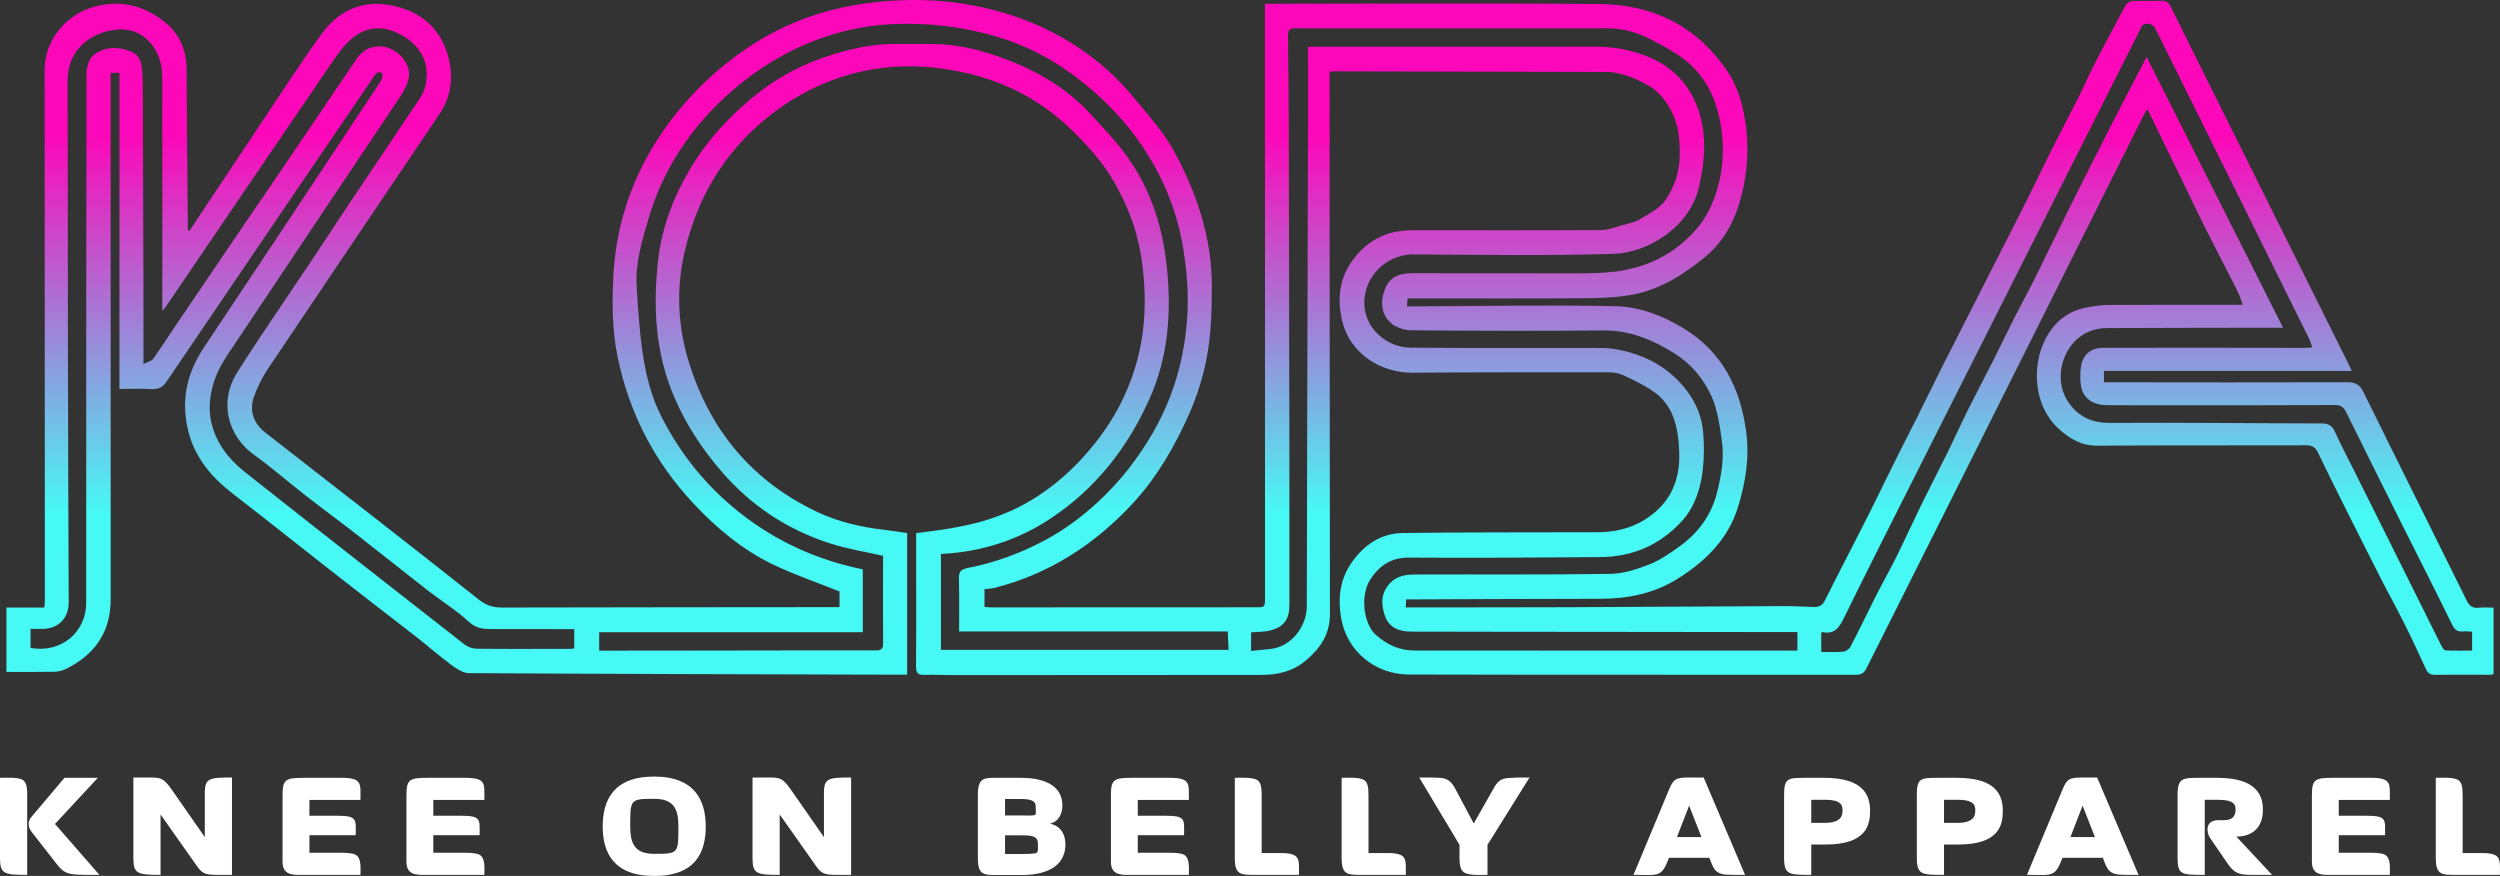
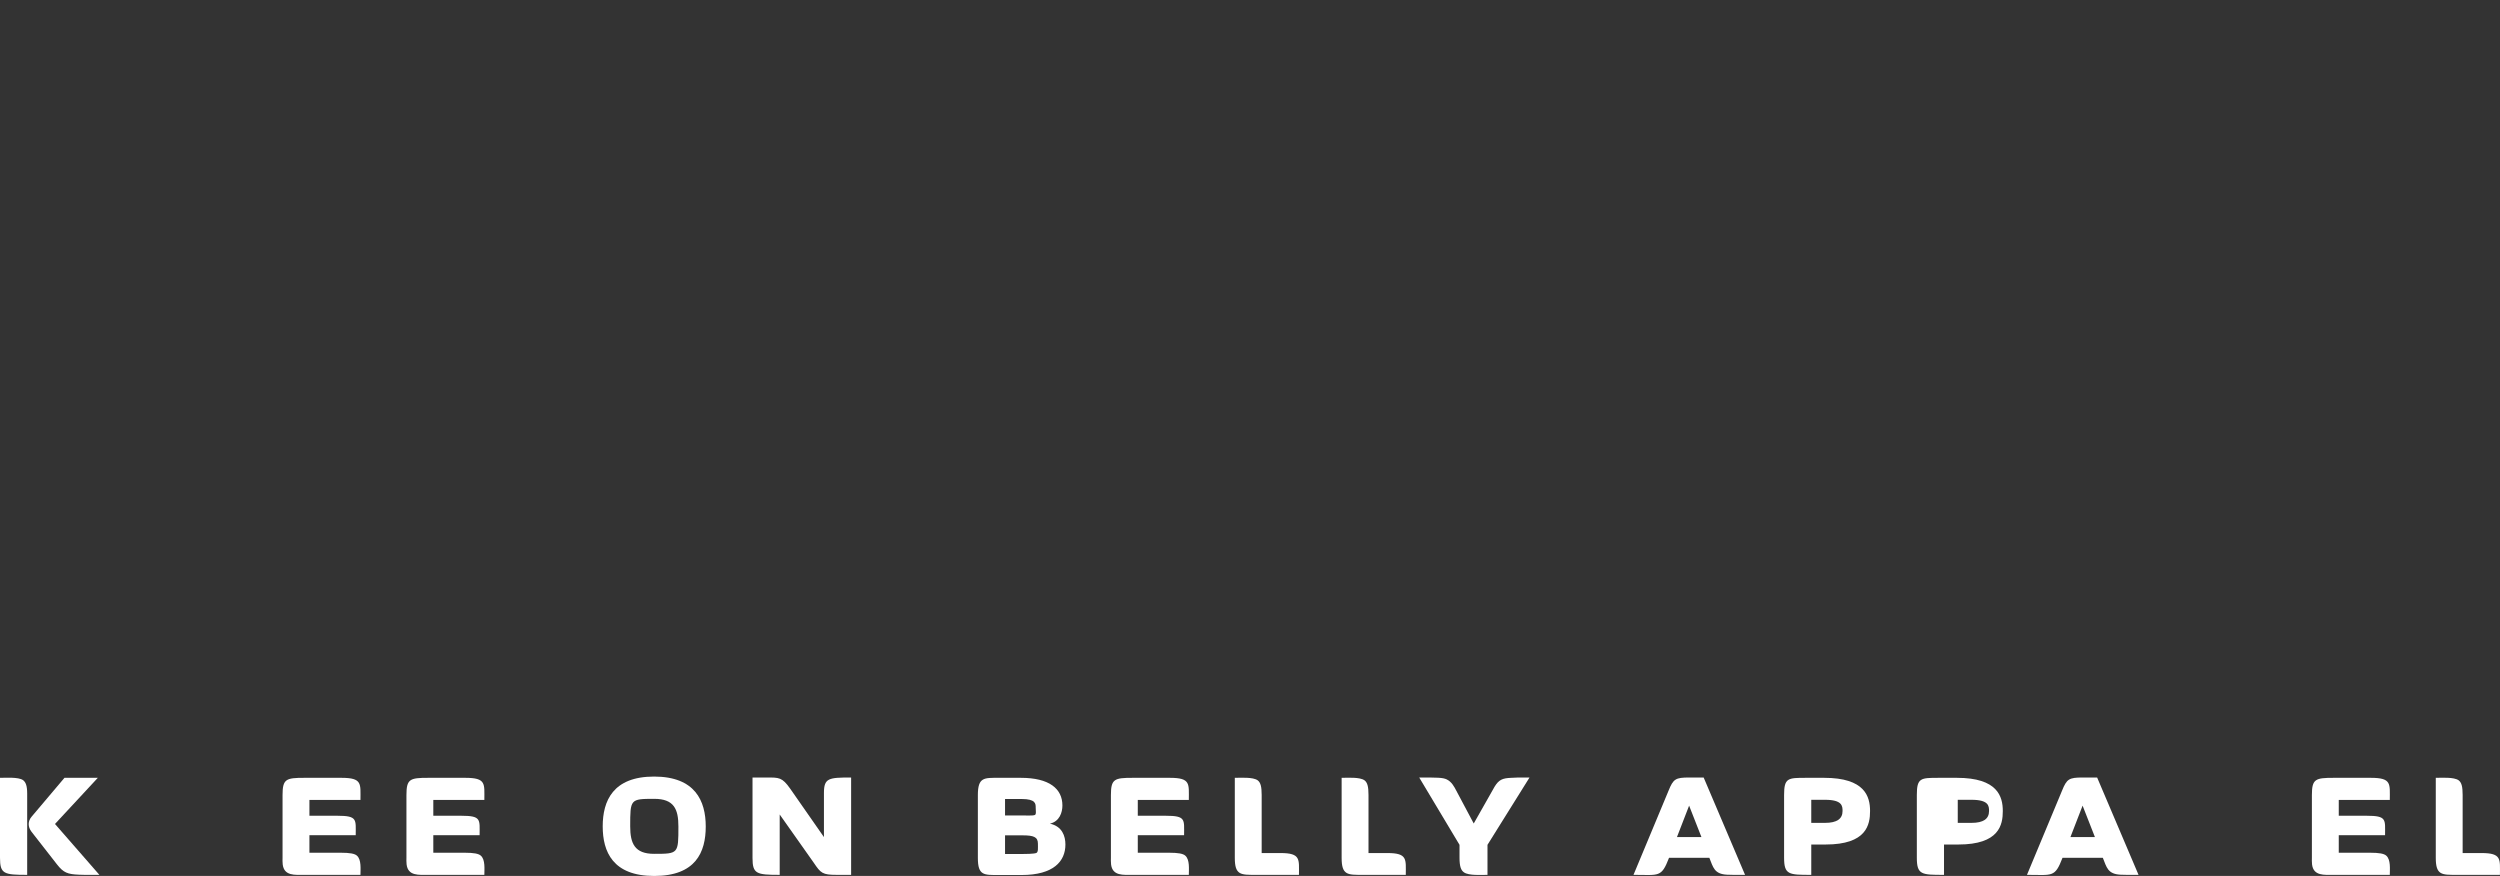
<svg xmlns="http://www.w3.org/2000/svg" id="Layer_2" data-name="Layer 2" viewBox="0 0 1740.23 609.75">
  <rect x="0" y="0" width="1740.23" height="609.75" fill="#333333" stroke="none" />
  <defs>
    <linearGradient id="linear-gradient" x1="870.12" y1="0" x2="870.12" y2="469.92" gradientUnits="userSpaceOnUse">
      <stop offset=".2" stop-color="#fc07b9" />
      <stop offset=".76" stop-color="#47f9f5" />
    </linearGradient>
  </defs>
  <g id="Layer_1-2" data-name="Layer 1">
    <g>
-       <path d="M631.48,371.04v98.61c-2.03,0-3.93,0-5.84,0-99.77-.28-199.54-.48-299.31-1.09-4.2-.03-8.78-3.25-12.47-5.96-7.91-5.81-15.29-12.34-23.01-18.41-9.66-7.61-19.46-15.04-29.17-22.57-11.39-8.84-22.77-17.68-34.11-26.58-16.08-12.62-32.11-25.29-48.17-37.92-7.35-5.78-14.89-11.34-22.07-17.33-14.38-12-24.38-26.72-27.5-45.56-3.16-19.03,1.29-36.12,11.98-52.13,41.26-61.78,82.28-123.73,123.28-185.68,.96-1.45,1.57-4.86,.86-5.39-2.64-1.97-4.29,.14-5.83,2.41-48.05,70.69-96.18,141.33-144.12,212.09-2.8,4.13-5.69,5.61-10.53,5.32-7.27-.43-14.58-.11-22.33-.11V50.72h-6.12c0,2.25,0,4.37,0,6.49,.01,120.08,.04,240.16,.01,360.25,0,22.65-11.15,38.34-31.1,48.17-2.46,1.21-5.41,1.93-8.15,1.98-10.97,.22-21.95,.09-33.31,.09v-44.79H30.85c.15-1.94,.37-3.51,.37-5.09-.04-123.07-.11-246.15-.15-369.22,0-21,15.21-38.52,34.36-43.88,18.18-5.09,34.94-.95,49.31,10.66,9.93,8.02,15.07,19.06,15.12,32.33,.12,34.92,.56,69.85,.87,104.77,.02,2.58,0,5.17,0,7.75,.41,.12,.82,.25,1.23,.37,4.51-6.82,8.99-13.66,13.53-20.47,11.87-17.84,23.72-35.69,35.66-53.48,14.23-21.2,27.95-42.77,43-63.37,11.37-15.57,28.1-24.19,50.32-19.1,18.03,4.13,30.64,14.58,36.48,31.75,5.05,14.85,4.06,29.92-5.06,43.47-39.74,59.04-79.62,117.99-119.24,177.11-4.11,6.13-7.51,12.96-9.96,19.91-3.4,9.65,.02,18.48,8.06,24.75,49.62,38.67,99.35,77.19,148.65,116.26,5.35,4.24,10.12,5.49,16.38,5.47,76.45-.18,152.91-.21,229.36-.28,1.64,0,3.28,0,5.26,0v-10.89c-15.72-6.31-31.5-11.69-46.42-18.86-21.09-10.14-38.88-24.99-54.9-42.02-27.48-29.22-45.19-63.45-53.23-102.67-3.92-19.15-3.85-38.64-2.78-57.96,1.21-21.8,6.22-43.06,14.75-63.25,8.73-20.66,20.84-39.16,35.73-56.11,11.42-12.99,24.13-24.35,38.07-34.28,26.06-18.57,55.11-29.88,86.95-34.22,20.24-2.76,40.63-3.24,60.65-.76,40.45,5.01,77.23,20.06,107.95,47.34,11.08,9.84,20.39,21.76,29.88,33.25,6.2,7.51,12.13,15.48,16.72,24.03,15.56,29,25.78,59.54,25.79,93.02,0,17.66-.51,35.29-4.11,52.5-2.6,12.42-6.53,24.79-11.68,36.39-10.07,22.67-22.41,44.16-39.47,62.52-26.38,28.4-57.78,48.71-95.61,58.48-2.23,.58-4.58,.65-7.39,1.02v12.32c1.56,.11,3.17,.33,4.78,.33,61.29,0,122.59-.04,183.88-.07,6.56,0,6.59-.02,6.59-6.56,0-135.72,0-271.43,0-407.15V2.64c2.21,0,3.99,0,5.77,0,75.96-.01,151.92-.58,227.86,.2,36.6,.37,66.85,15.43,87.91,46.23,8.2,11.99,11.7,25.82,13.41,40.2,1.84,15.39,.71,30.53-2.91,45.5-4.23,17.48-11.96,32.99-26.3,44.61-15.3,12.39-31.77,22.74-51.49,26.01-10.59,1.76-21.5,2.14-32.27,2.21-38.81,.25-77.62,.1-116.43,.1-1.98,0-3.96,0-6.34,0-.11,1.91-.21,3.46-.34,5.56,2.5,0,4.63,0,6.75,0,46.13-.17,92.27-1.07,138.37-.13,16.62,.34,32.61,6.47,47.21,15.32,26.84,16.27,39.34,40.94,43.62,71.1,2.61,18.43-.19,36.05-5.58,53.45-6.89,22.24-22.25,37.36-41.53,49.56-16.8,10.63-35,14.24-54.45,14.25-43.3,.02-86.61,.27-129.91,.42-1.63,0-3.26,0-5.1,0-.1,2.01-.18,3.47-.28,5.58,2.02,0,3.81,0,5.59,0,35.98-.04,71.96,0,107.94-.14,49.59-.19,99.17-.55,148.76-.76,7.14-.03,14.29,.3,21.43,.6,3.65,.15,6.24-.87,7.99-4.4,6.05-12.18,12.32-24.24,18.5-36.35,4.41-8.64,8.87-17.24,13.19-25.92,6.29-12.64,12.43-25.35,18.72-37.98,4.54-9.12,9.25-18.15,13.8-27.26,6.09-12.19,12.06-24.43,18.15-36.61,4.26-8.52,8.64-16.98,12.96-25.47,8.17-16.07,16.34-32.15,24.51-48.23,6.78-13.33,13.63-26.63,20.33-40.01,5.96-11.9,11.65-23.94,17.63-35.83,6.21-12.35,12.7-24.55,18.91-36.89,3.48-6.91,6.52-14.05,10.01-20.96,4.3-8.51,8.84-16.9,13.3-25.33,3.14-5.95,6.19-11.95,9.58-17.76,.77-1.32,2.74-2.67,4.22-2.74,6.65-.3,13.33,.09,19.97-.24,3.72-.18,5.58,1.13,7.2,4.43,13.34,27.13,26.88,54.17,40.35,81.23,27.62,55.47,55.24,110.93,82.86,166.41,.79,1.6,1.51,3.23,2.62,5.6h-172.49v7.89c1.91,0,3.69,0,5.47,0,54.63,.04,109.27,.18,163.9-.02,5.77-.02,8.72,1.63,11.3,6.88,23.74,48.31,47.84,96.43,71.65,144.71,1.96,3.97,4.06,5.92,8.59,5.38,3.26-.39,6.6-.08,10.29-.08v46.29c-.75,.14-1.68,.45-2.61,.45-12.83,.01-25.65-.1-38.48,.02-3.16,.03-4.75-1.34-5.98-3.99-4.89-10.53-9.72-21.09-14.91-31.48-5.41-10.82-11.31-21.4-16.8-32.18-9.22-18.11-18.31-36.28-27.4-54.45-5.43-10.86-10.83-21.74-16.1-32.68-1.7-3.53-3.92-5-8.09-4.98-48.47,.17-96.94-.08-145.41,.27-11.17,.08-19.37-4.87-27.01-11.84-16.96-15.44-18.58-41.94-10.24-60.19,5.57-12.19,15.06-21.24,28.97-24.01,5.31-1.06,10.77-1.88,16.16-1.92,28.98-.19,57.97-.09,86.95-.09,1.65,0,3.3,0,6.31,0-1.14-3.22-1.82-5.91-3.01-8.35-3.02-6.22-6.27-12.33-9.42-18.48-5.07-9.92-10.2-19.8-15.17-29.77-4.68-9.4-9.15-18.89-13.73-28.34-7.52-15.51-15.06-31-22.6-46.5-.63-1.3-1.34-2.57-2.49-4.78-1.37,2.36-2.4,3.93-3.23,5.6-37.4,74.69-74.75,149.41-112.17,224.09-26.63,53.14-53.38,106.22-79.98,159.38-1.67,3.34-3.52,4.71-7.52,4.7-103.77-.13-207.55,.09-311.32-.21-22.9-.07-43.27-16.09-47.05-39.98-2.12-13.4-.64-25.96,6.99-37.27,8.56-12.68,20.56-21.03,36-21.25,45.29-.64,90.6-.35,135.9-.55,10.83-.05,21.54-2.34,30.77-7.65,18.2-10.46,26.6-26.7,25.82-47.95-.31-8.49-1.2-16.6-4.14-24.57-2.74-7.42-7.49-13.44-13.73-17.75-6.57-4.54-13.92-8.02-21.18-11.42-3.04-1.42-6.74-1.99-10.14-2-45.47-.03-90.94-.06-136.41,.3-22.61,.18-43.61-13.76-48.91-35.6-3.96-16.33-2.04-31.58,9.03-45.13,10.31-12.63,23.51-18.46,39.65-18.44,43.81,.05,87.62,.14,131.42-.12,5.03-.03,10.08-2.09,15.05-3.47,4.2-1.16,8.71-2.01,12.33-4.23,6.3-3.87,13.67-7.57,17.59-13.36,6.08-8.98,9.66-19.54,9.76-30.99,.09-10.07-.59-20.12-4.94-29.05-3.67-7.52-8.47-14.56-16.4-19.24-6.4-3.77-12.91-6.67-19.99-8.44-3.18-.79-6.52-1.28-9.79-1.29-62.96-.19-125.92-.3-188.88-.41-.98,0-1.96,.08-3.71,.16,0,2.19,0,4.27,0,6.34,.05,123.74,.03,247.48,.24,371.22,.02,13.88-6.41,23.56-16.52,32.16-9.21,7.83-19.69,10.25-31.27,10.25-72.12,.02-144.25,.09-216.37,.13-5.99,0-12-.43-17.98-.15-4.6,.22-6.03-1.33-5.98-5.95,.23-19.96,.11-39.92,.11-59.87,0-10.78,0-21.56,0-32.83,8.2-1.13,16.04-1.97,23.79-3.35,7.58-1.35,15.18-2.86,22.56-5,13.95-4.05,27.1-9.99,39.26-18.06,14.84-9.85,27.51-21.96,38.6-35.85,15.54-19.45,26.22-41.27,31.43-65.53,3.83-17.84,4.23-35.96,2.36-54.19-1.43-13.96-4.35-27.54-9.57-40.44-6.04-14.95-13.75-29.03-24.41-41.45-10.83-12.63-22.52-24.24-36.27-33.6-17.73-12.08-37.27-19.91-58.37-24.02-23.66-4.61-47.25-4.93-70.7,.9-23.95,5.95-45.24,17.06-64.28,32.88-28.89,24-46.62,54.59-55.3,90.74-6.4,26.64-5.19,53.1,3.03,79.12,14.84,46.94,44.07,81.74,88.81,103,14.89,7.08,30.83,10.7,47.18,12.57,5.19,.59,10.35,1.46,15.6,2.21Zm619.68,68.95c-2.05,0-3.84,0-5.63,0-43.64-.05-87.28-.11-130.92-.15-44.14-.05-88.28-.04-132.42-.17-8.14-.02-15.31-2.71-18.17-11.03-2.79-8.1-2.92-16.08,3.86-23,5.08-5.19,11.49-5.7,17.83-5.73,45.14-.19,90.28,.24,135.41-.45,9.16-.14,18.62-3.3,27.29-6.72,7.52-2.97,14.43-7.86,21.06-12.66,12.94-9.36,21.9-21.77,25.8-37.41,2.91-11.67,5.03-23.6,3.34-35.57-1.47-10.38-2.87-21.2-6.99-30.65-5.41-12.4-14.16-23-26.06-30.47-15.06-9.44-30.78-16.08-49.14-15.94-44.64,.35-89.28,.28-133.92-.13-5.01-.05-11.23-2.08-14.73-5.44-6.78-6.49-6.95-15.35-3.42-23.9,3.27-7.92,10.04-10.39,18.03-10.39,38.48,0,76.95,0,115.43,.08,13.7,.03,27.26-.28,40.68-4,17.04-4.72,31.13-13.77,42.5-26.96,6.6-7.66,10.97-16.55,14.01-26.49,5.69-18.6,5.5-37.32,.71-55.44-4.26-16.14-13.56-30.23-28.28-39.6-5.59-3.56-11.45-6.73-17.32-9.84-9.68-5.13-20.08-8.23-31-8.24-72.45-.11-144.91,.06-217.36-.03-4.39,0-5.23,1.47-5.17,5.47,.33,23.28,.49,46.56,.55,69.84,.18,74.34,.3,148.68,.41,223.02,.05,34.42,.03,68.85,.02,103.27,0,9.82-3.81,15.15-13.41,17.61-4.22,1.08-8.77,.9-13.27,1.3v12.95c4.8-.49,9.2-.92,13.6-1.4,14.88-1.65,25.16-16.2,25.18-29.52,.16-111.54,.55-223.08,.86-334.62,.04-16.46,0-32.93-.01-49.39,0-1.77,0-3.53,0-5.61,2.14,0,3.61,0,5.08,0,58.96,0,117.93-.06,176.89,.01,12.93,.02,25.87-.89,38.73,1.98,19.67,4.39,36.4,13.24,46.32,31.34,11.17,20.38,10.07,42.28,5.19,64.08-6.14,27.42-34.87,45.95-59.62,46.7-46.43,1.41-92.93,.67-139.4,.41-14.01-.08-28.28,9.39-32.61,24.21-6.63,22.69,11.7,40.53,30.73,40.69,44.47,.37,88.95,.06,133.42,.21,4.86,.02,9.8,.82,14.55,1.9,13.28,3.04,25.39,8.68,35.45,18.01,11.46,10.63,19.11,23.53,20.37,39.31,.68,8.56,.67,17.31-.34,25.83-1.53,12.98-5.53,25.55-14.46,35.38-15.03,16.53-34.18,24.98-56.61,25.14-44.47,.32-88.94,.66-133.4,.35-12.64-.09-20.77,5.72-27.07,15.45-6.88,10.62-4.78,30.71,4.1,38.44,7.89,6.86,16.46,10.81,26.94,10.81,86.78-.02,173.56,.02,260.34,.04,1.95,0,3.9,0,6.06,0v-12.87Zm-636.44-53.06c-12.67-2.91-24.94-4.83-36.62-8.57-29.84-9.55-55.08-26.18-75.73-50.03-13.46-15.55-24.48-32.32-32.7-51.16-13.46-30.84-15.23-63.09-11.6-95.76,2.61-23.51,11.06-45.32,23.41-65.65,11.22-18.47,25.72-33.98,42.16-47.7,16.63-13.87,35.56-23.9,56.28-30.2,13.44-4.09,27.18-7.15,41.36-7.25,9.08-.06,18.16-.06,27.23,0,14.06,.09,27.77,2.63,41.06,6.93,26.64,8.61,50.91,21.39,70.06,42.34,8.84,9.67,17.99,19.23,25.53,29.87,16.2,22.85,24.29,48.9,27.12,76.62,3.2,31.33,1,61.84-12.08,91.15-15.35,34.39-37.63,62.79-69.26,83.65-23.09,15.23-48.49,23.09-75.96,24.44v66.74h200.24c-.21-4.35-.39-8.27-.61-12.8h-186.99c0-12.43,.23-24.24-.11-36.04-.15-4.98,.47-7.06,6.37-8.2,18.92-3.64,36.91-10.36,53.96-19.51,13.41-7.2,25.46-16.23,36.56-26.49,15.29-14.13,27.93-30.38,38.33-48.48,14.44-25.15,21.97-52.26,23.74-80.97,.96-15.53-.32-31.02-2.77-46.45-3.82-23.98-12.38-46.11-25.23-66.54-13.23-21.02-30.16-38.77-50.05-53.67-16.23-12.16-34.05-21.5-53.4-27.35-24.07-7.27-48.82-10.22-74.04-9.05-20.71,.96-40.65,5.72-59.52,13.74-22.31,9.49-42.17,22.93-59.82,39.91-23.97,23.06-40.95,50.2-50.24,81.88-4.46,15.21-9.23,30.7-8.24,46.9,.94,15.38,1.9,30.82,4.13,46.04,2.24,15.26,5.82,30.32,12.91,44.31,13.43,26.51,31.53,49.01,54.99,67.5,25.34,19.96,53.75,32.74,85.38,39.23v43.77h-183.47v12.83c2.26,0,4.22,0,6.19,0,25.48-.03,50.96-.04,76.45-.08,36.64-.05,73.28-.16,109.92-.09,3.9,0,5.12-1.11,5.08-5.08-.18-18.62-.06-37.25-.04-55.87,0-1.79,0-3.57,0-4.85ZM99.87,253.38c3.06-1.55,5.62-2.03,6.72-3.55,5.25-7.31,10.07-14.92,15.11-22.38,14.72-21.75,29.45-43.49,44.22-65.21,12.84-18.88,25.75-37.72,38.57-56.61,14.58-21.49,29.1-43.03,43.65-64.54,4.25-6.29,9.97-9.31,17.78-8.69,10.1,.79,20.13,11.12,18.69,21.06-.71,4.96-3.46,9.95-6.32,14.24-40.05,60.03-80.36,119.89-120.35,179.96-4.18,6.28-7.74,13.36-9.73,20.59-1.94,7.03-2.88,14.92-1.81,22.06,2.4,15.99,11.77,28.53,24.16,38.34,50.75,40.18,101.73,80.08,152.74,119.93,2.26,1.77,5.62,2.97,8.49,3,21.98,.23,43.97,.11,65.95,.07,.62,0,1.25-.22,2-.36v-13.37c-2.11,0-3.9,0-5.7,0-16.66,0-33.31,.03-49.97-.02-6.32-.02-12.08,.15-17.68-5.04-8.76-8.12-19.14-14.49-28.63-21.87-16.72-13-33.23-26.27-49.94-39.28-11.56-9-23.38-17.66-34.93-26.66-12.13-9.44-23.73-19.59-36.19-28.56-18.41-13.25-24.21-36.95-11.92-56.65,6.76-10.84,13.85-21.49,20.94-32.13,10.32-15.49,20.81-30.85,31.14-46.33,10.85-16.26,21.53-32.62,32.39-48.87,12.53-18.75,25.27-37.36,37.71-56.17,3.59-5.43,8.07-11.02,9.31-17.11,2.91-14.23-2.19-25.78-15.01-33.77-12.78-7.96-25.93-7.95-37.13,2.05-5.48,4.89-9.83,11.2-14.01,17.33-38.04,55.77-75.93,111.65-113.88,167.49-.77,1.13-1.69,2.16-3.26,4.13,0-10.15,0-19.1,0-28.04,0-45.07,.07-90.14-.06-135.21-.06-19.98-13.88-34.11-31.04-32.65-19.18,1.63-34.9,14.61-34.82,35.13,.23,61.7,.1,123.4,.21,185.1,.11,59.54,.31,119.08,.54,178.61,.04,10.51-6.74,17.91-17.39,18.35-2.95,.12-5.91,.02-9.16,.02v13.2c20.83,3.96,38.69-10.54,38.74-31.25,.05-22.12,.02-44.24,.02-66.36,0-100.79-.06-201.57,.22-302.36,.01-4.38,1.9-10.35,5.07-12.8,7.52-5.81,16.79-5.94,25.65-2.43,7.01,2.78,7.88,9.21,8.12,15.74,.07,1.99,.27,3.98,.28,5.97,.18,48.89,.36,97.79,.5,146.68,.05,15.78,0,31.56,0,49.22Zm1489.34-25.27c-2.4,0-3.72,0-5.05,0-39.3,.06-78.61,.07-117.91,.26-3.56,.02-7.28,.67-10.63,1.87-19.37,6.92-27.46,32.79-15.81,49.75,7.08,10.31,16.42,14.45,29.19,14.37,48.96-.3,97.92,.31,146.88,.38,4.8,0,7.47,1.36,9.48,5.86,4.06,9.09,8.79,17.88,13.23,26.79,20.2,40.59,40.39,81.19,60.64,121.75,.69,1.39,1.92,3.5,2.99,3.56,6.22,.34,12.47,.17,18.6,.17v-13.12c-2.21-.11-4.19-.48-6.1-.26-3.98,.46-5.99-.93-7.86-4.77-11.79-24.13-24.03-48.05-36.05-72.07-12.64-25.26-25.23-50.54-37.73-75.87-1.65-3.34-3.62-4.84-7.57-4.82-36.31,.17-72.61,.12-108.92,.13-16.65,0-33.31,.05-49.96-.06-9.35-.06-16.02-4.36-17.79-12.06-.95-4.11-.86-8.59-.52-12.85,.83-10.17,6.89-15,15.89-15.02,46.8-.13,93.6,0,140.39,.04,1.45,0,2.9-.17,4.95-.3-.82-2.31-1.28-4.21-2.13-5.93-13.95-28.25-27.93-56.47-41.93-84.69-21.44-43.22-42.91-86.43-64.32-129.67-1.37-2.77-2.47-4.96-6.36-5.04-4.09-.09-4.45,2.82-5.62,5.15-30.77,60.95-61.49,121.92-92.23,182.88-19.96,39.58-39.97,79.14-59.91,118.73-17.92,35.59-35.96,71.13-53.51,106.9-3.32,6.77-6.61,11.54-14.92,9.82-.23-.05-.54,.3-.87,.5v13.3c5.38,0,10.4,.32,15.35-.17,1.83-.18,4.21-1.88,5.07-3.54,6.2-11.94,11.99-24.08,18.07-36.08,4.46-8.79,9.36-17.37,13.74-26.21,6.02-12.17,11.63-24.55,17.61-36.75,6.06-12.36,12.42-24.58,18.5-36.93,4.72-9.59,9.09-19.36,13.85-28.93,5.87-11.79,12.06-23.43,18-35.19,4.84-9.59,9.44-19.31,14.29-28.89,4.5-8.88,9.36-17.59,13.8-26.5,8.8-17.69,17.3-35.52,26.13-53.19,10.13-20.29,20.44-40.49,30.76-60.68,6.83-13.36,13.81-26.65,21.31-41.09,31.87,63.25,63.22,125.46,94.99,188.5Z" style="fill: url(#linear-gradient);" />
      <g>
        <path d="M0,596.99v-55.55c3.96,0,12.65-.66,15.95,1.54,1.98,1.43,2.97,3.96,2.97,9.46v56.54c-16.28,0-18.92-.66-18.92-11.99Zm55,11.88c-7.92-.33-10.78-1.32-15.4-7.26l-17.6-22.55c-2.75-3.52-2.64-7.48,0-10.56l22.88-27.06h23.21l-29.81,32.12,30.91,35.42c-12.32,0-11.77,0-14.19-.11Z" style="fill: #fff;" />
-         <path d="M151.47,608.98c-10.01,0-11.11-1.21-15.95-8.36l-23.76-33.66v42.02c-16.17,0-18.92-.66-18.92-11.77v-55.99h9.68c8.8,0,10.89-.22,16.5,7.7l23.54,33.77v-30.69c0-10.45,3.3-10.78,18.92-10.78v67.76h-10.01Z" style="fill: #fff;" />
        <path d="M211.86,608.98c-6.6,0-14.08,.88-15.07-7.26-.22-1.76-.11-3.41-.11-4.73v-43.56c0-11.22,2.42-11.99,15.18-11.99h25.85c14.63,0,13.2,4.18,13.2,15.4h-35.53v11h19.36c14.3,0,12.87,2.64,12.87,13.53h-32.23v12.21h21.67c6.6,0,9.79,.66,11.33,1.98,3.3,2.75,2.53,9.68,2.53,13.42h-39.05Z" style="fill: #fff;" />
        <path d="M298.1,608.98c-6.6,0-14.08,.88-15.07-7.26-.22-1.76-.11-3.41-.11-4.73v-43.56c0-11.22,2.42-11.99,15.18-11.99h25.85c14.63,0,13.2,4.18,13.2,15.4h-35.53v11h19.36c14.3,0,12.87,2.64,12.87,13.53h-32.23v12.21h21.67c6.6,0,9.79,.66,11.33,1.98,3.3,2.75,2.53,9.68,2.53,13.42h-39.05Z" style="fill: #fff;" />
        <path d="M455.4,609.75c-28.82,0-35.86-16.83-35.86-34.54s7.15-34.65,35.75-34.65,35.97,16.94,35.97,34.76-6.93,34.43-35.86,34.43Zm0-53.68c-16.72,0-16.72,.22-16.72,19.14,0,11.88,3.08,19.14,16.61,19.14,16.94,0,16.94-.11,16.94-19.03,0-11.99-2.97-19.25-16.83-19.25Z" style="fill: #fff;" />
        <path d="M582.45,608.98c-10.01,0-11.11-1.21-15.95-8.36l-23.76-33.66v42.02c-16.17,0-18.92-.66-18.92-11.77v-55.99h9.68c8.8,0,10.89-.22,16.5,7.7l23.54,33.77v-30.69c0-10.45,3.3-10.78,18.92-10.78v67.76h-10.01Z" style="fill: #fff;" />
        <path d="M711.15,609.09h-15.84c-10.45,0-14.63,.44-14.63-11.88v-43.78c0-12.54,4.4-11.99,14.63-11.99h15.29c19.8,0,28.93,7.59,28.93,19.25,0,4.84-1.98,11.11-8.69,12.65,8.58,1.87,10.78,8.69,10.78,14.52,0,11.66-8.25,21.23-30.47,21.23Zm0-52.91h-11.55v11.44h12.1c1.21,0,7.48,.33,8.69-.33,1.1-.66,.55-2.53,.55-5.17s0-5.94-9.79-5.94Zm.66,25.3h-12.21v12.98h11.88c1.54,0,8.58,0,10.01-.77,1.32-.77,.99-3.41,.99-6.49,0-4.62-3.08-5.72-10.67-5.72Z" style="fill: #fff;" />
        <path d="M788.48,608.98c-6.6,0-14.08,.88-15.07-7.26-.22-1.76-.11-3.41-.11-4.73v-43.56c0-11.22,2.42-11.99,15.18-11.99h25.85c14.63,0,13.2,4.18,13.2,15.4h-35.53v11h19.36c14.3,0,12.87,2.64,12.87,13.53h-32.23v12.21h21.67c6.6,0,9.79,.66,11.33,1.98,3.3,2.75,2.53,9.68,2.53,13.42h-39.05Z" style="fill: #fff;" />
        <path d="M873.95,608.98c-10.23,0-14.41,.22-14.41-11.77v-55.77c4.07,0,12.65-.66,15.95,1.76,1.98,1.54,2.75,4.29,2.75,10.12v40.48h13.09c14.3,0,12.87,4.4,12.87,15.18h-30.25Z" style="fill: #fff;" />
        <path d="M948.31,608.98c-10.23,0-14.41,.22-14.41-11.77v-55.77c4.07,0,12.65-.66,15.95,1.76,1.98,1.54,2.75,4.29,2.75,10.12v40.48h13.09c14.3,0,12.87,4.4,12.87,15.18h-30.25Z" style="fill: #fff;" />
        <path d="M1035.43,588.08v20.9c-4.07,0-13.09,.66-16.39-1.76-2.09-1.43-3.08-4.18-3.08-10.12v-9.02l-28.05-46.86c12.54,0,16.39,0,19.14,1.32,3.41,1.65,5.17,4.95,6.71,7.92l12.1,22.77,14.52-25.63c2.97-4.84,5.5-5.94,11.55-6.16,2.2-.22,5.28-.22,12.76-.22l-29.26,46.86Z" style="fill: #fff;" />
        <path d="M1202.18,608.87c-9.02-.44-9.68-5.28-12.32-11.77h-28.05c-5.39,13.97-6.93,11.88-24.75,11.88l24.42-58.63c3.3-8.14,4.84-9.13,14.3-9.13h10.12l28.82,67.76c-8.47,0-10.78,0-12.54-.11Zm-26.4-48.07l-8.47,21.89h17.05l-8.58-21.89Z" style="fill: #fff;" />
        <path d="M1270.82,587.86h-10.01v21.12c-15.62,0-18.92,0-18.92-11.99v-43.67c0-11.88,2.75-11.88,15.18-11.88h12.76c28.27,0,31.9,12.98,31.9,23.1,0,9.57-2.42,23.32-30.91,23.32Zm-.44-31.13h-9.57v16.06h9.68q12.1,0,12.1-8.25c0-3.52-.22-7.81-12.21-7.81Z" style="fill: #fff;" />
-         <path d="M1363.22,587.86h-10.01v21.12c-15.62,0-18.92,0-18.92-11.99v-43.67c0-11.88,2.75-11.88,15.18-11.88h12.76c28.27,0,31.9,12.98,31.9,23.1,0,9.57-2.42,23.32-30.91,23.32Zm-.44-31.13h-9.57v16.06h9.68q12.1,0,12.1-8.25c0-3.52-.22-7.81-12.21-7.81Z" style="fill: #fff;" />
+         <path d="M1363.22,587.86h-10.01v21.12c-15.62,0-18.92,0-18.92-11.99v-43.67c0-11.88,2.75-11.88,15.18-11.88h12.76c28.27,0,31.9,12.98,31.9,23.1,0,9.57-2.42,23.32-30.91,23.32Zm-.44-31.13v16.06h9.68q12.1,0,12.1-8.25c0-3.52-.22-7.81-12.21-7.81Z" style="fill: #fff;" />
        <path d="M1476.08,608.87c-9.02-.44-9.68-5.28-12.32-11.77h-28.05c-5.39,13.97-6.93,11.88-24.75,11.88l24.42-58.63c3.3-8.14,4.84-9.13,14.3-9.13h10.12l28.82,67.76c-8.47,0-10.78,0-12.54-.11Zm-26.4-48.07l-8.47,21.89h17.05l-8.58-21.89Z" style="fill: #fff;" />
-         <path d="M1567.27,608.98c-8.36,0-11.88-.88-16.61-7.81l-12.32-17.93c-2.53-3.85-3.41-12.32,5.72-12.32h4.07q8.03,0,8.03-7.26c0-2.86-.22-6.93-12.1-6.93h-9.35v52.25c-16.39,0-18.92,0-18.92-11.99v-43.67c0-11.88,3.74-11.88,15.29-11.88h12.32c27.83,0,31.79,12.65,31.79,22.22,0,13.75-8.8,18.7-18.48,18.7l24.86,26.62h-14.3Z" style="fill: #fff;" />
        <path d="M1624.47,608.98c-6.6,0-14.08,.88-15.07-7.26-.22-1.76-.11-3.41-.11-4.73v-43.56c0-11.22,2.42-11.99,15.18-11.99h25.85c14.63,0,13.2,4.18,13.2,15.4h-35.53v11h19.36c14.3,0,12.87,2.64,12.87,13.53h-32.23v12.21h21.67c6.6,0,9.79,.66,11.33,1.98,3.3,2.75,2.53,9.68,2.53,13.42h-39.05Z" style="fill: #fff;" />
        <path d="M1709.94,608.98c-10.23,0-14.41,.22-14.41-11.77v-55.77c4.07,0,12.65-.66,15.95,1.76,1.98,1.54,2.75,4.29,2.75,10.12v40.48h13.09c14.3,0,12.87,4.4,12.87,15.18h-30.25Z" style="fill: #fff;" />
      </g>
    </g>
  </g>
</svg>